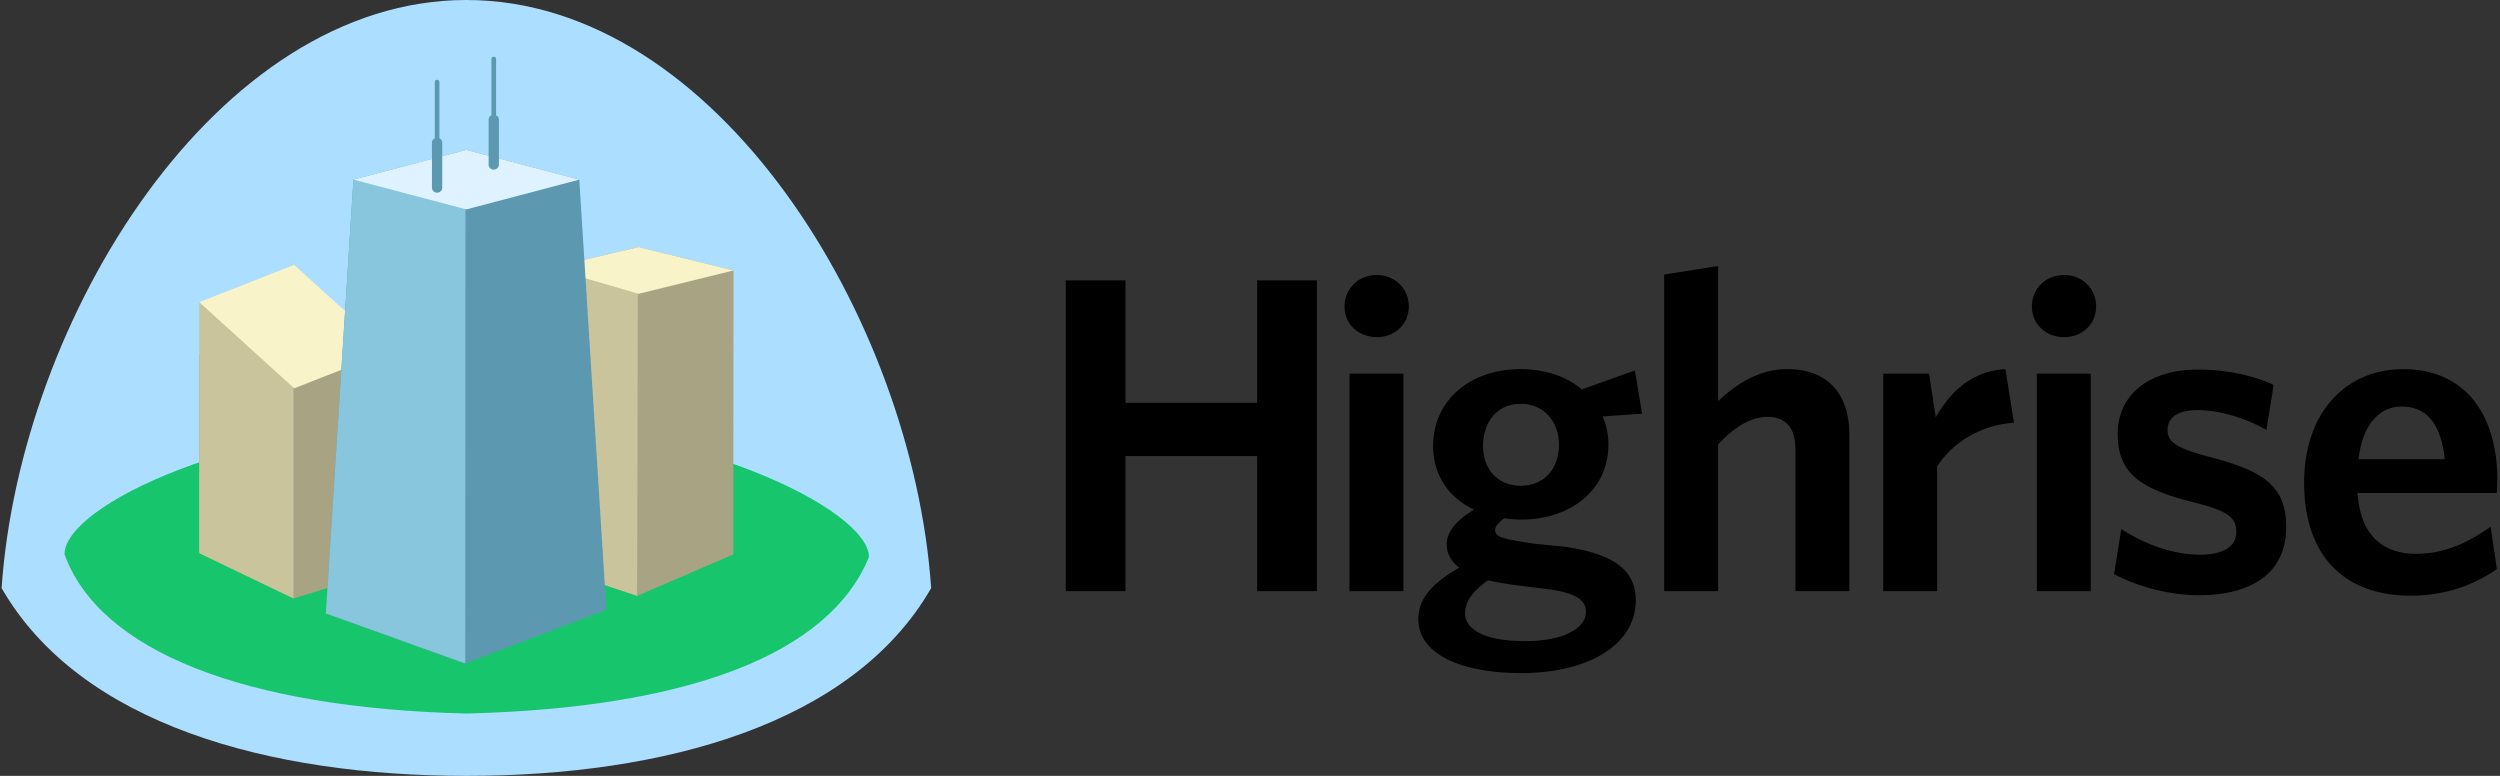
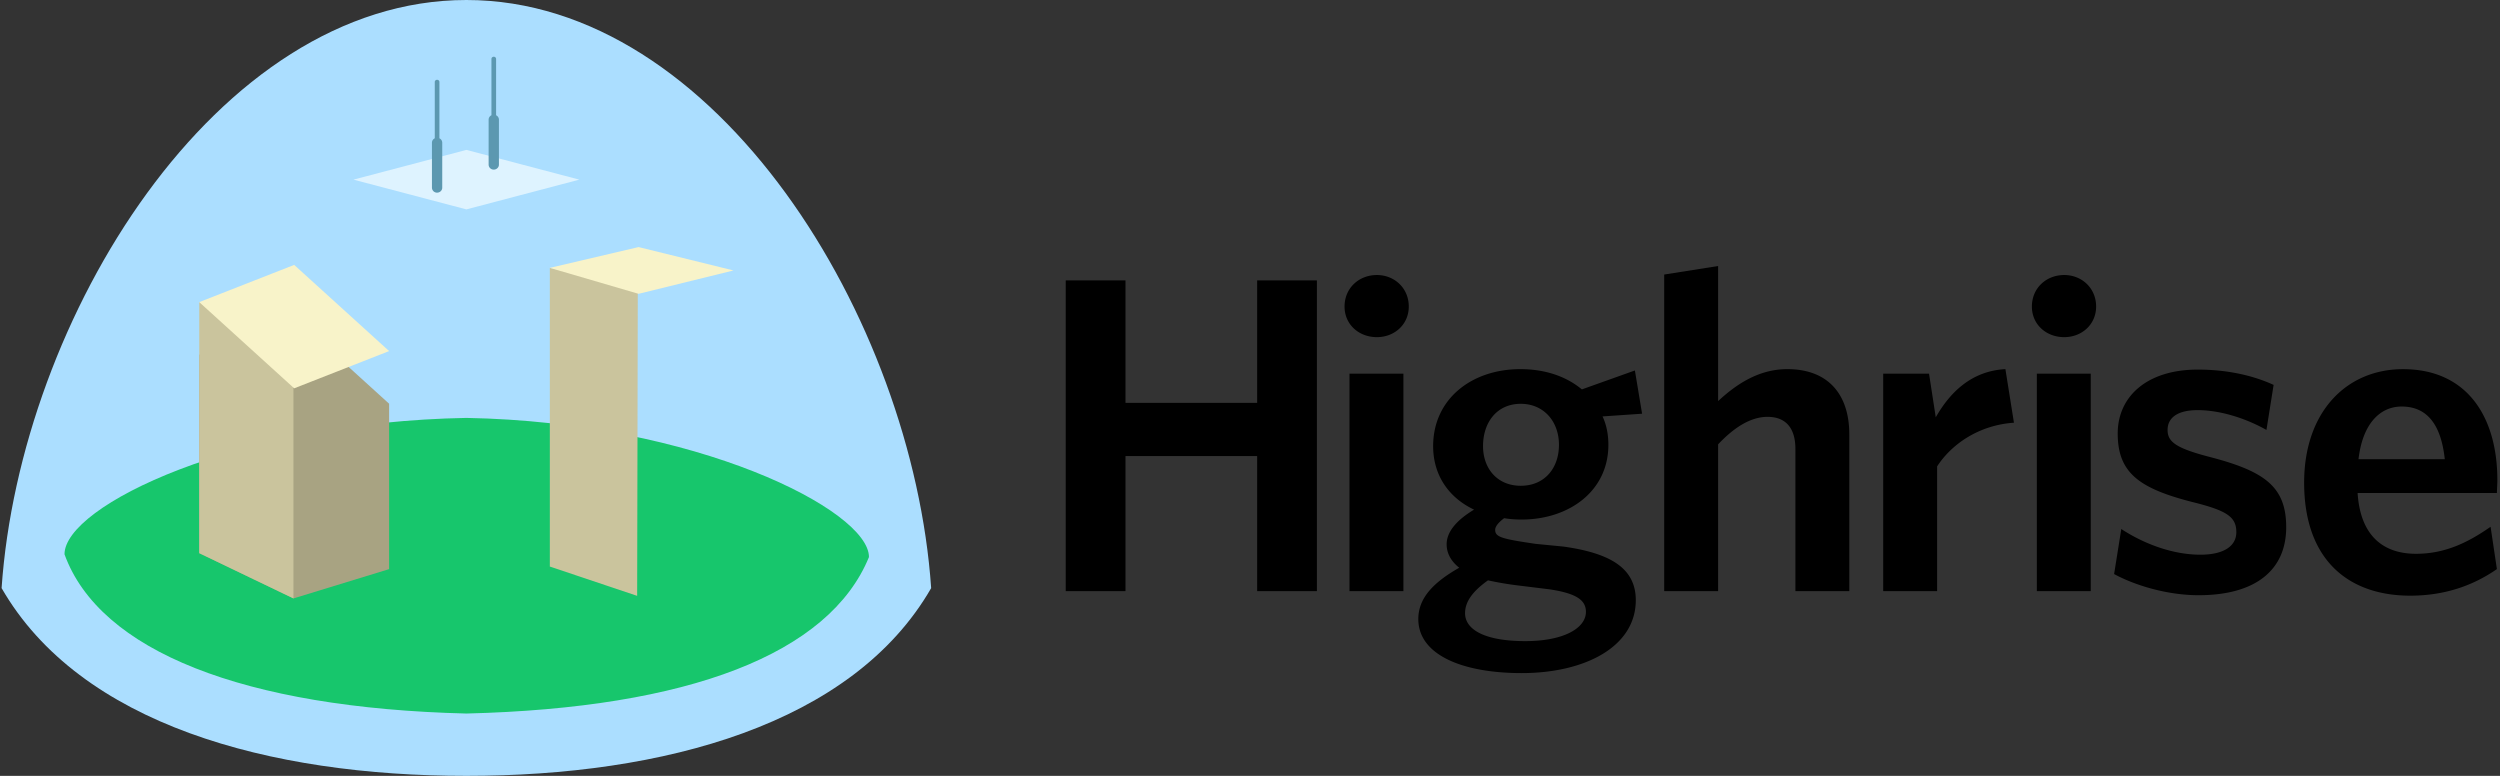
<svg xmlns="http://www.w3.org/2000/svg" width="116" height="36" viewBox="0 0 116 36">
  <rect x="0" y="0" width="116" height="36" fill="#333333" stroke="none" />
  <g fill="none" fill-rule="evenodd">
    <path fill="#000" fill-rule="nonzero" d="M58.332 27.429V21.16h-6.109v6.269H49.45V13.01h2.773v5.684h6.109V13.01h2.772V27.43h-2.772zm5.556-11.785c-.834 0-1.501-.585-1.501-1.42 0-.858.667-1.463 1.5-1.463.813 0 1.48.606 1.48 1.462 0 .836-.667 1.421-1.48 1.421zM62.616 27.43V17.337h2.502v10.092h-2.502zM75.859 17.19l.334 2.006-1.835.126c.188.397.271.856.271 1.316 0 2.173-1.855 3.469-4.024 3.469-.291 0-.563-.021-.813-.063-.25.188-.416.376-.416.543 0 .335.312.418 1.876.648l1.292.126c2.065.292 3.357.94 3.357 2.486 0 2.173-2.377 3.385-5.296 3.385-2.73 0-4.795-.836-4.795-2.507 0-.941.647-1.672 1.898-2.382-.396-.314-.584-.69-.584-1.087 0-.564.438-1.107 1.272-1.609-1.189-.564-1.898-1.61-1.898-2.946 0-2.194 1.793-3.573 4.045-3.573 1.147 0 2.126.334 2.856.94l2.46-.878zm-7.88 11.263c0 .752.897 1.295 2.794 1.295 1.793 0 2.814-.606 2.814-1.358 0-.543-.438-.856-1.688-1.045l-1.355-.167a15.036 15.036 0 0 1-1.502-.25c-.73.522-1.063 1.003-1.063 1.525zm2.585-9.716c-1.105 0-1.751.856-1.751 1.964 0 1.045.667 1.839 1.75 1.839 1.106 0 1.773-.815 1.773-1.902 0-1.086-.709-1.901-1.772-1.901zm12.743 8.692v-6.603c0-.877-.376-1.484-1.293-1.484-.792 0-1.564.502-2.293 1.275v6.812h-2.502v-14.69l2.502-.396v6.268c.834-.773 1.876-1.483 3.21-1.483 1.877 0 2.877 1.149 2.877 3.03v7.27h-2.501zm6.575-5.788v5.788H87.38V17.337h2.127l.312 2.026c.667-1.17 1.668-2.152 3.232-2.235l.396 2.486c-1.564.105-2.857.94-3.565 2.027zm5.898-5.997c-.833 0-1.5-.585-1.5-1.42 0-.858.666-1.463 1.5-1.463.813 0 1.48.606 1.48 1.462 0 .836-.667 1.421-1.48 1.421zM94.51 27.43V17.337h2.501v10.092H94.51zm7.504.188c-1.46 0-2.96-.46-3.919-.982l.333-2.09c1.084.711 2.419 1.192 3.67 1.192 1.084 0 1.668-.398 1.668-1.045 0-.71-.438-1.003-2.044-1.4-2.439-.627-3.46-1.338-3.46-3.176 0-1.735 1.376-2.968 3.71-2.968 1.314 0 2.523.251 3.524.71l-.333 2.09c-1.001-.564-2.19-.919-3.19-.919-.939 0-1.397.355-1.397.92 0 .543.375.835 1.876 1.232 2.606.669 3.628 1.379 3.628 3.28 0 1.986-1.418 3.156-4.066 3.156zm13.842-4.743h-6.463c.125 1.964 1.167 2.821 2.71 2.821 1.293 0 2.356-.48 3.46-1.254l.293 1.964c-1.084.752-2.398 1.233-4.024 1.233-2.814 0-4.92-1.61-4.92-5.245 0-3.28 1.96-5.265 4.586-5.265 3.024 0 4.379 2.277 4.379 5.14 0 .209-.02.46-.02.606zm-4.42-4.012c-1 0-1.813.794-2.001 2.445h4.003c-.167-1.567-.792-2.445-2.001-2.445z" />
    <path fill="#ABDEFF" d="M21.64 0C10.029 0 .934 14.793.074 27.288 3.716 33.618 12.502 36 21.64 36c9.137 0 17.924-2.381 21.566-8.712C42.345 14.793 33.25 0 21.64 0z" />
    <path fill="#17C66C" d="M40.32 25.848c-1.84 4.491-8.354 7.005-18.68 7.26-10.327-.255-17.022-2.899-18.647-7.39 0-2.246 8.014-6.138 18.647-6.327 10.633.19 18.68 4.285 18.68 6.457z" />
-     <path fill="#A8A382" d="M34.034 12.549l-4.405-1.085-4.117.965v13.86l4.052 1.359 4.46-1.924z" />
    <path fill="#CAC49D" d="M25.512 26.288l4.052 1.36.03-14.31h-.156l-3.926-.909z" />
    <path fill="#F8F3C9" d="M34.034 12.549l-4.405 1.084-4.117-1.204 4.117-.965z" />
    <path fill="#A8A382" d="M18.055 18.733l-4.405-4-4.405 1.728v9.206l4.37 2.1 4.44-1.36z" />
    <path fill="#CAC49D" d="M9.246 25.667l4.37 2.1V17.08l-.156-2.27-4.215-.79z" />
    <path fill="#F8F3C9" d="M18.055 16.29l-4.405 1.728-4.405-4 4.405-1.727z" />
-     <path fill="#5C98B0" d="M26.88 8.335l-5.24-1.38-5.24 1.38-1.28 20.128 6.469 2.324 6.546-2.49z" />
-     <path fill="#88C6DE" d="M15.12 28.463l6.469 2.324.01-23.746h-.186l-5.014 1.294z" />
    <path fill="#DEF3FF" d="M26.88 8.335l-5.24 1.381-5.24-1.381 5.24-1.38z" />
    <path fill="#5C98B0" d="M20.173 3.805c0-.058.049-.103.108-.103.06 0 .108.045.108.103v2.612c.078.038.131.115.131.204V8.71c0 .126-.107.229-.24.229a.234.234 0 0 1-.238-.23V6.622c0-.09.053-.167.131-.205v-2.61zM22.803 2.736c0-.058.048-.104.108-.104s.108.046.108.104v2.612c.078.038.131.115.131.204V7.64c0 .127-.107.23-.24.23a.234.234 0 0 1-.238-.23V5.552c0-.09.053-.167.131-.205V2.736z" />
  </g>
</svg>